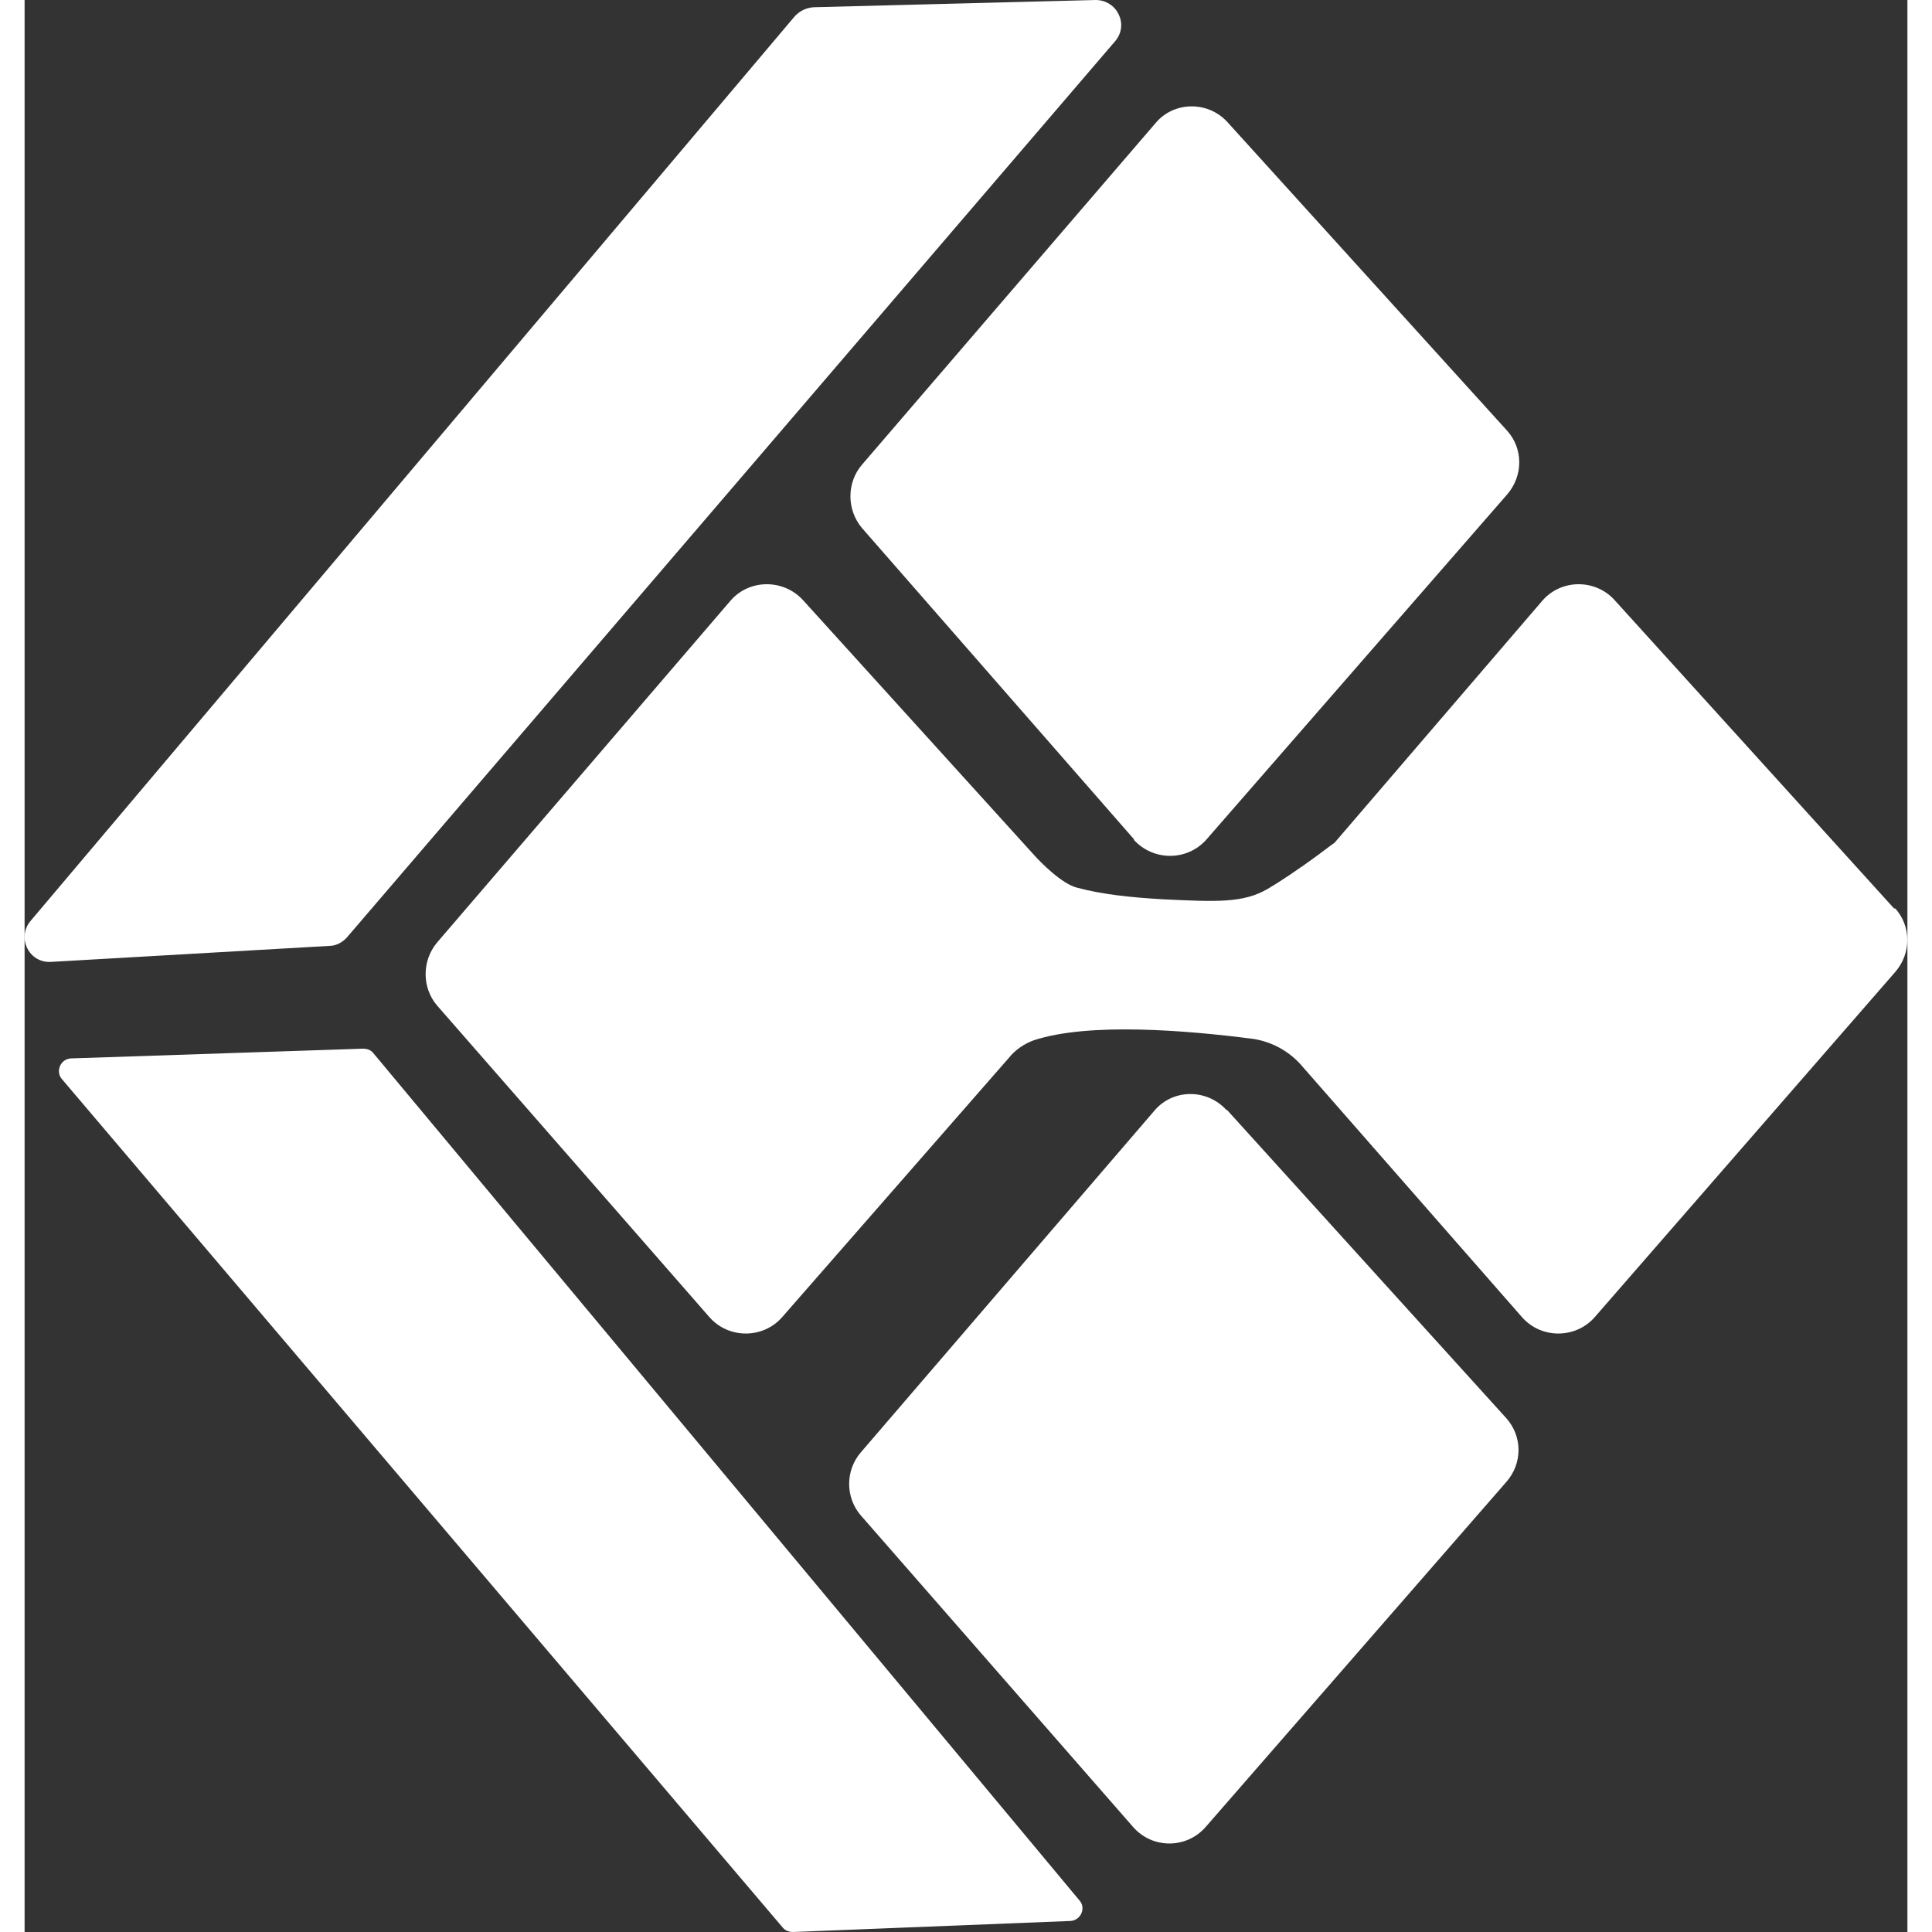
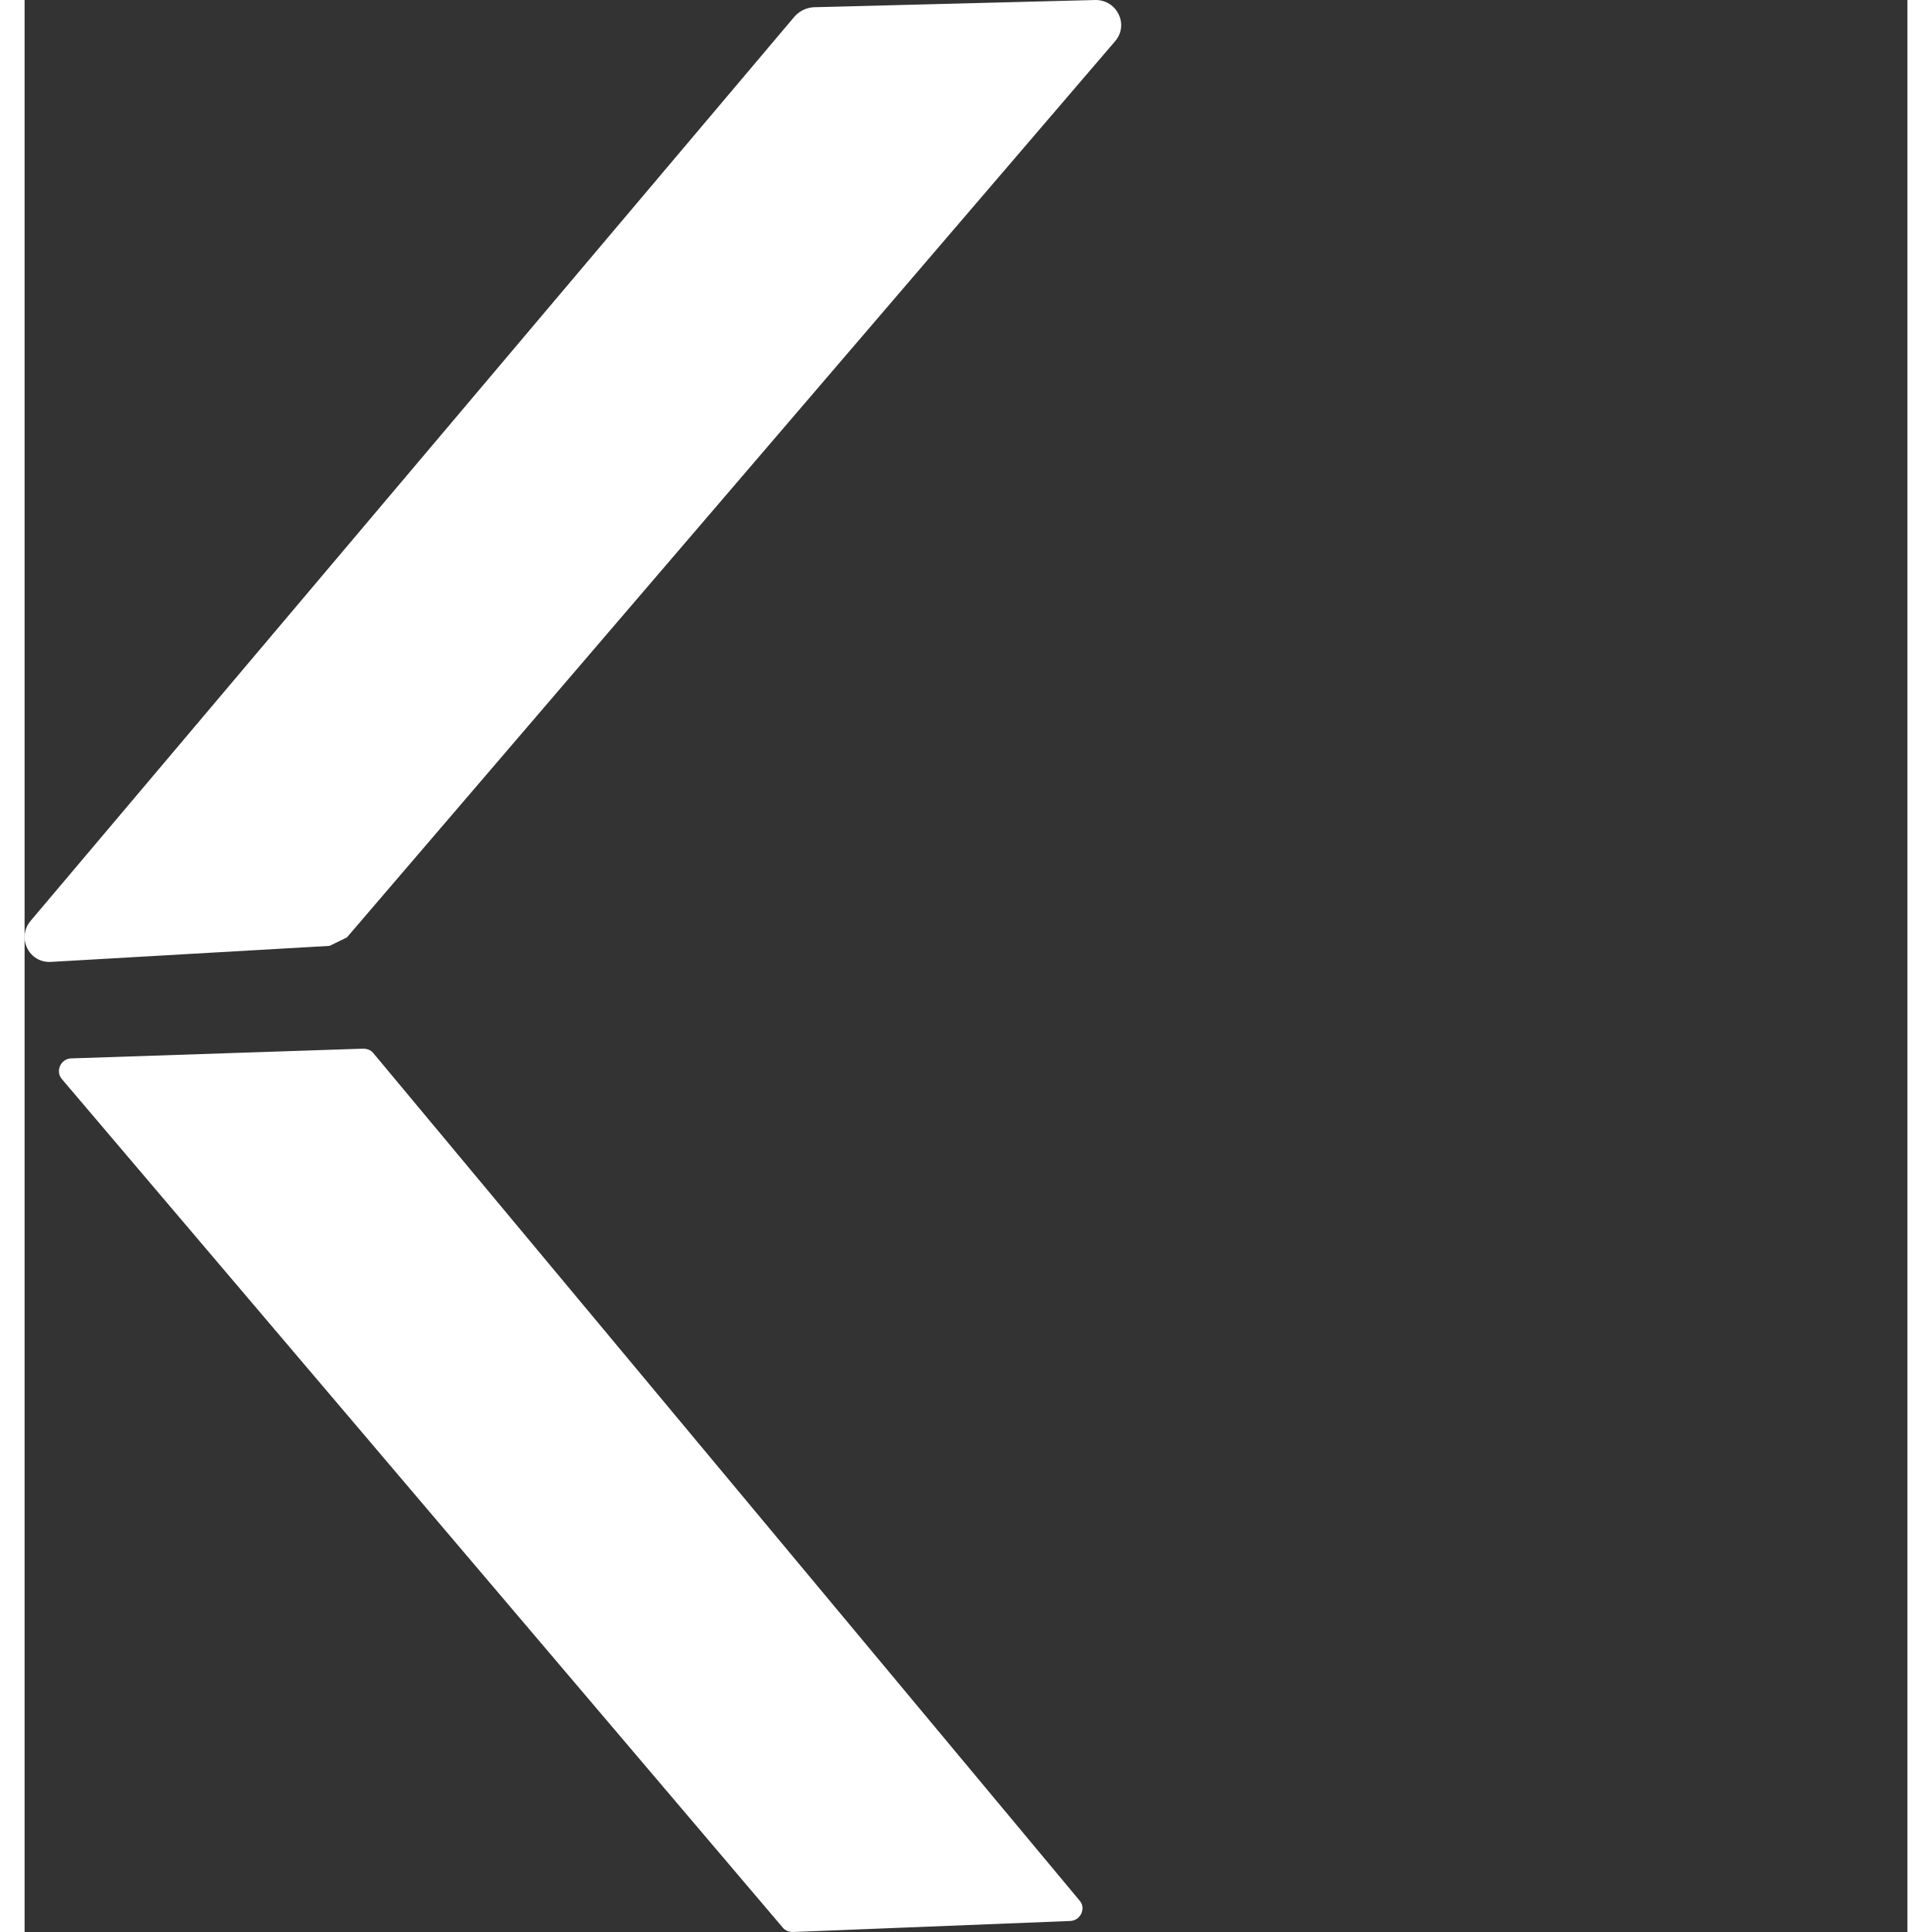
<svg xmlns="http://www.w3.org/2000/svg" width="24" height="24" viewBox="0 0 23.389 24">
  <rect x="0" y="0" width="23.389" height="24" fill="#333333" stroke="none" />
  <style> @media (prefers-color-scheme: light) { #light { filter: invert(100%); } } </style>
-   <path fill-rule="nonzero" id="light" fill="rgb(100%, 100%, 100%)" fill-opacity="1" d="M 3.789 11.75 L 0.328 11.949 C 0.055 11.965 -0.098 11.652 0.07 11.445 L 9.57 0.199 C 9.629 0.137 9.707 0.098 9.797 0.09 L 13.305 0 C 13.57 0 13.723 0.305 13.547 0.512 L 4.004 11.645 C 3.949 11.707 3.867 11.75 3.789 11.75 Z M 3.789 11.75 " />
+   <path fill-rule="nonzero" id="light" fill="rgb(100%, 100%, 100%)" fill-opacity="1" d="M 3.789 11.75 L 0.328 11.949 C 0.055 11.965 -0.098 11.652 0.07 11.445 L 9.57 0.199 C 9.629 0.137 9.707 0.098 9.797 0.09 L 13.305 0 C 13.57 0 13.723 0.305 13.547 0.512 L 4.004 11.645 Z M 3.789 11.75 " />
  <path fill-rule="nonzero" id="light" fill="rgb(100%, 100%, 100%)" fill-opacity="1" d="M 0.574 13.148 L 4.203 13.027 C 4.254 13.027 4.301 13.043 4.332 13.082 L 13.105 23.609 C 13.188 23.703 13.121 23.855 12.992 23.863 L 9.547 24 C 9.5 24 9.449 23.984 9.418 23.945 L 0.461 13.402 C 0.383 13.309 0.445 13.156 0.574 13.148 Z M 0.574 13.148 " />
-   <path fill-rule="nonzero" id="light" fill="rgb(100%, 100%, 100%)" fill-opacity="1" d="M 13.777 10.43 C 14.02 10.699 14.441 10.699 14.68 10.43 L 18.418 6.141 C 18.617 5.91 18.617 5.574 18.418 5.352 L 14.945 1.52 C 14.707 1.254 14.281 1.254 14.051 1.527 L 10.402 5.773 C 10.211 5.996 10.211 6.332 10.402 6.559 L 13.785 10.43 Z M 13.777 10.43 " />
-   <path fill-rule="nonzero" id="light" fill="rgb(100%, 100%, 100%)" fill-opacity="1" d="M 14.93 13.789 C 14.688 13.523 14.266 13.523 14.035 13.797 L 10.387 18.043 C 10.195 18.266 10.195 18.602 10.387 18.824 L 13.77 22.695 C 14.008 22.969 14.434 22.969 14.672 22.695 L 18.406 18.41 C 18.609 18.18 18.609 17.844 18.406 17.617 L 14.938 13.789 Z M 14.93 13.789 " />
-   <path fill-rule="nonzero" id="light" fill="rgb(100%, 100%, 100%)" fill-opacity="1" d="M 23.223 11.285 L 19.75 7.453 C 19.512 7.191 19.09 7.191 18.855 7.461 L 16.273 10.469 C 16.227 10.5 16.168 10.547 16.098 10.598 C 15.832 10.797 15.562 10.973 15.441 11.043 C 15.137 11.219 14.809 11.203 14.152 11.172 C 13.73 11.148 13.379 11.109 13.074 11.027 C 12.883 10.98 12.617 10.707 12.547 10.629 L 9.668 7.453 C 9.426 7.191 9.004 7.191 8.77 7.461 L 5.125 11.707 C 4.934 11.934 4.934 12.27 5.125 12.492 L 8.508 16.363 C 8.746 16.633 9.172 16.633 9.41 16.363 L 12.227 13.141 C 12.305 13.043 12.418 12.965 12.539 12.922 C 13.219 12.699 14.426 12.797 15.266 12.906 C 15.488 12.941 15.695 13.051 15.848 13.219 L 18.602 16.363 C 18.84 16.633 19.266 16.633 19.504 16.363 L 23.238 12.074 C 23.438 11.844 23.438 11.508 23.238 11.285 Z M 23.223 11.285 " />
</svg>